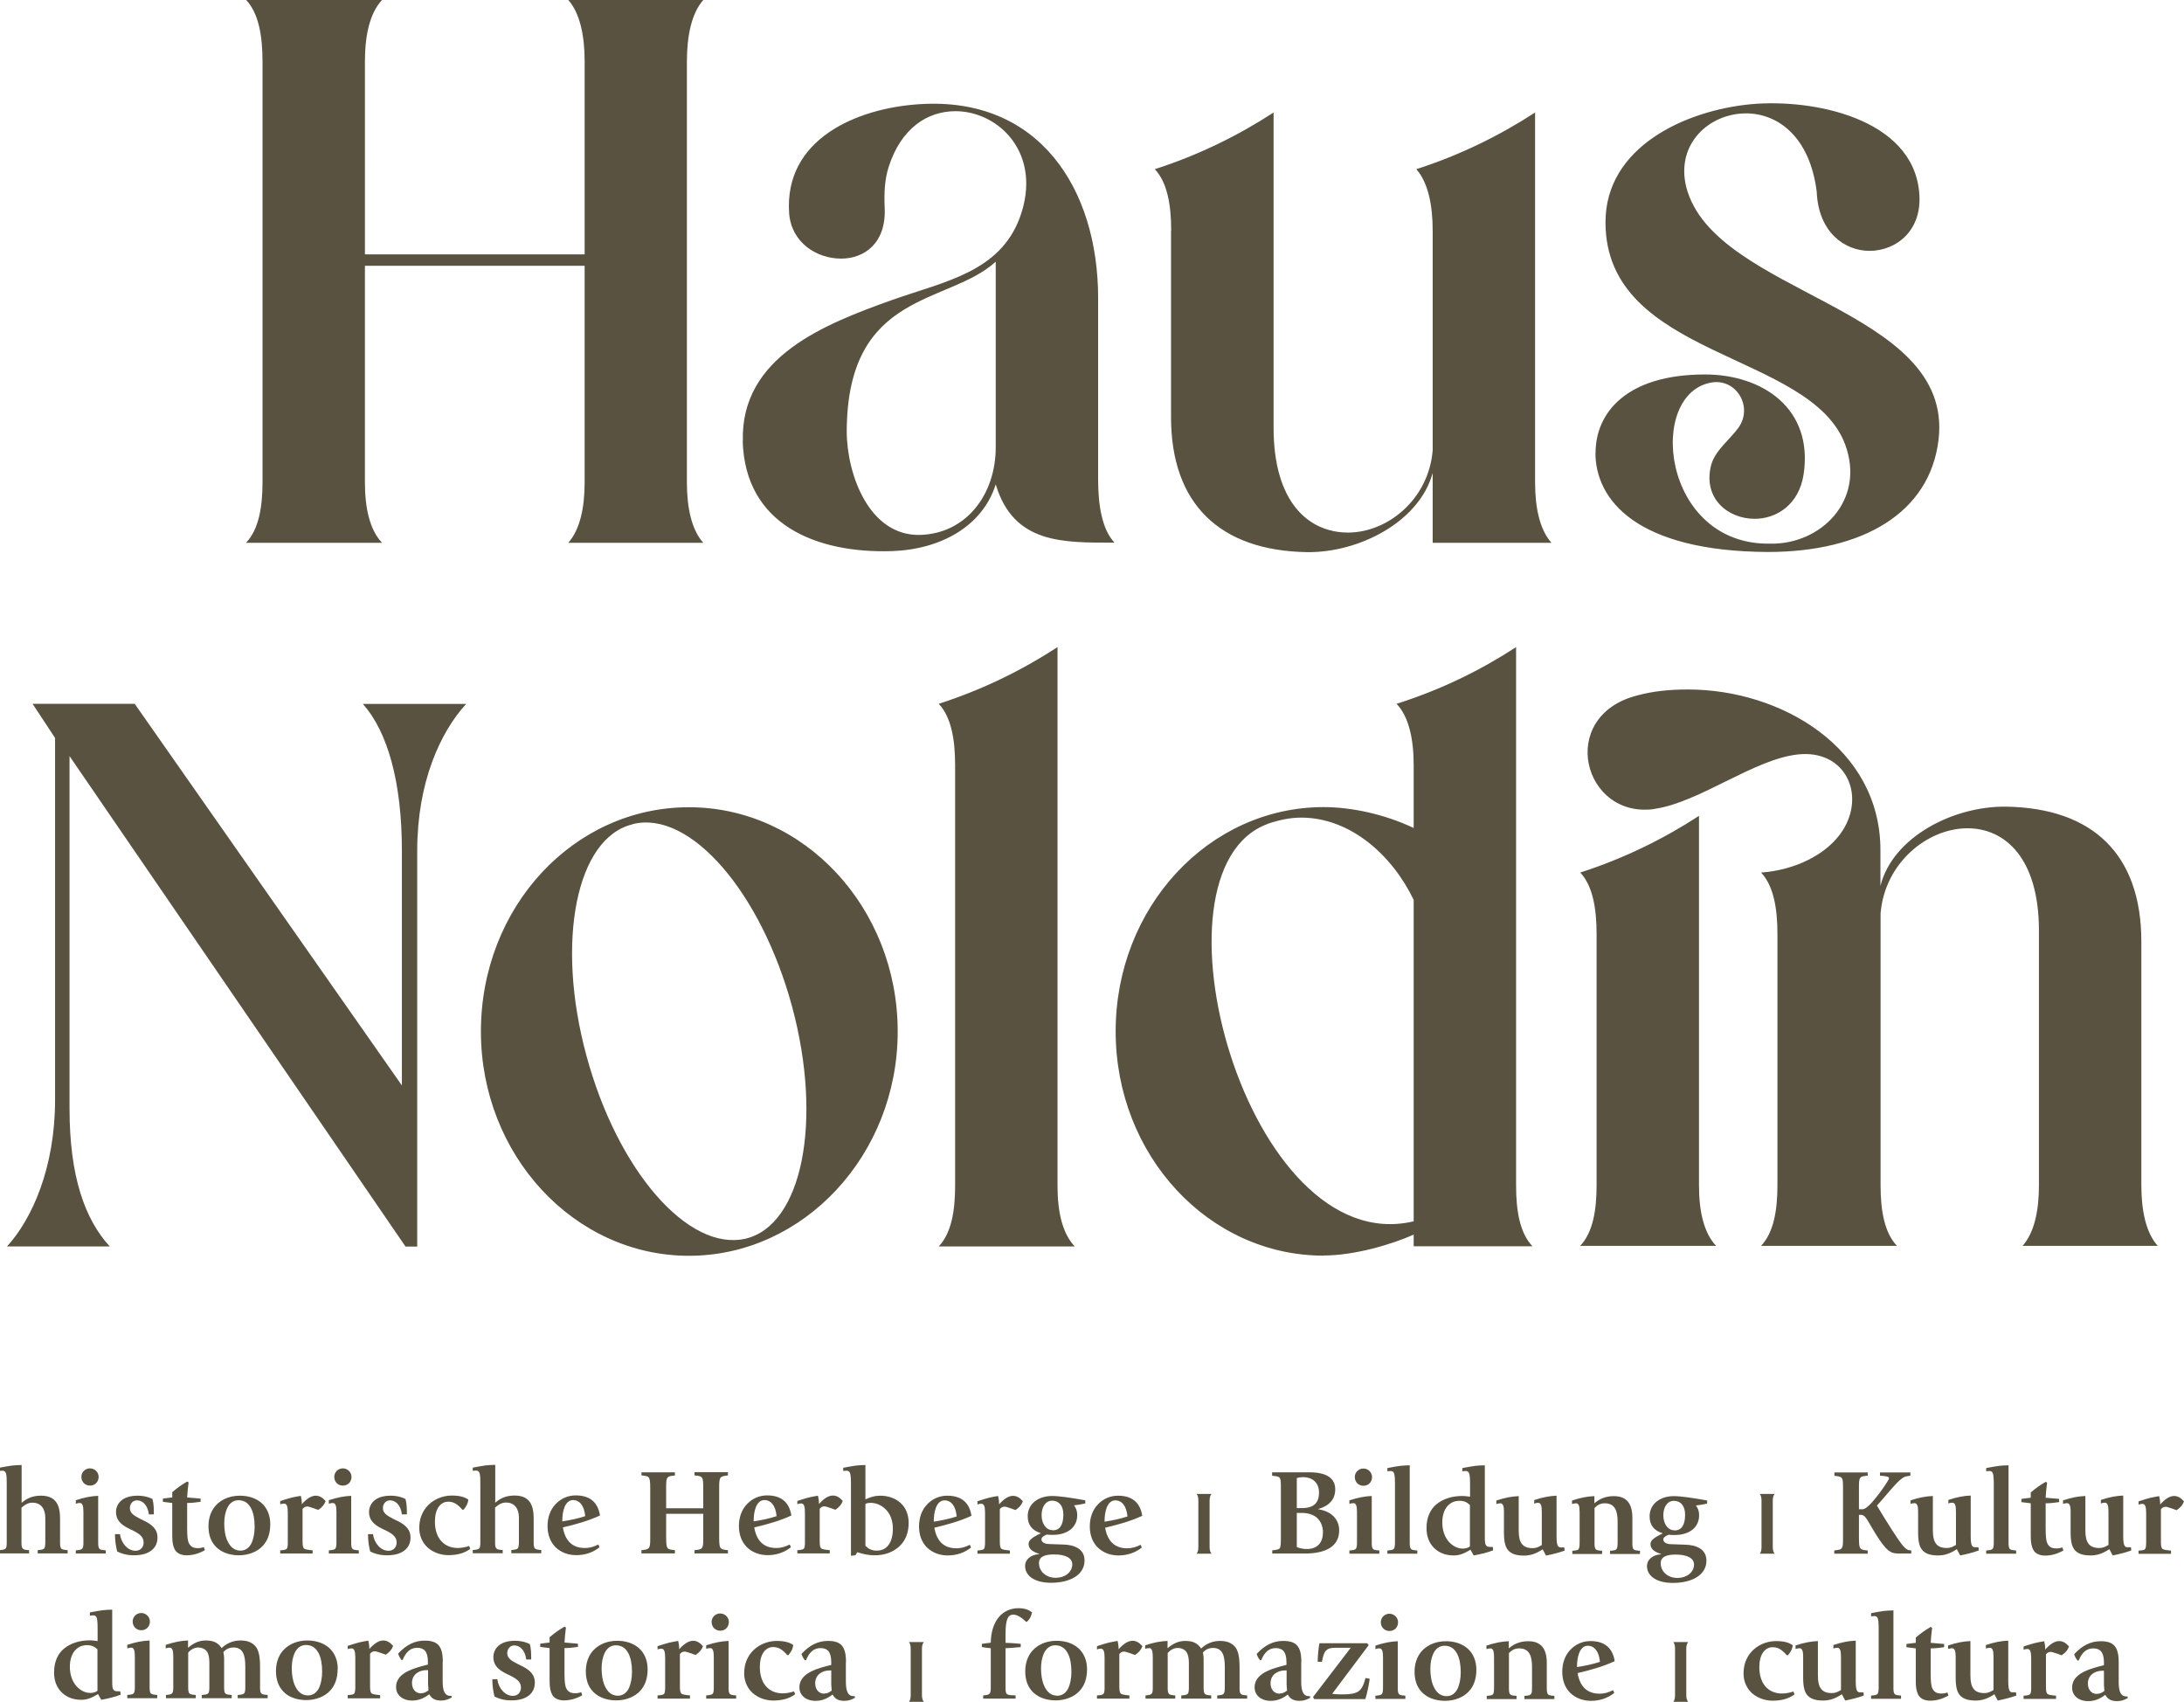
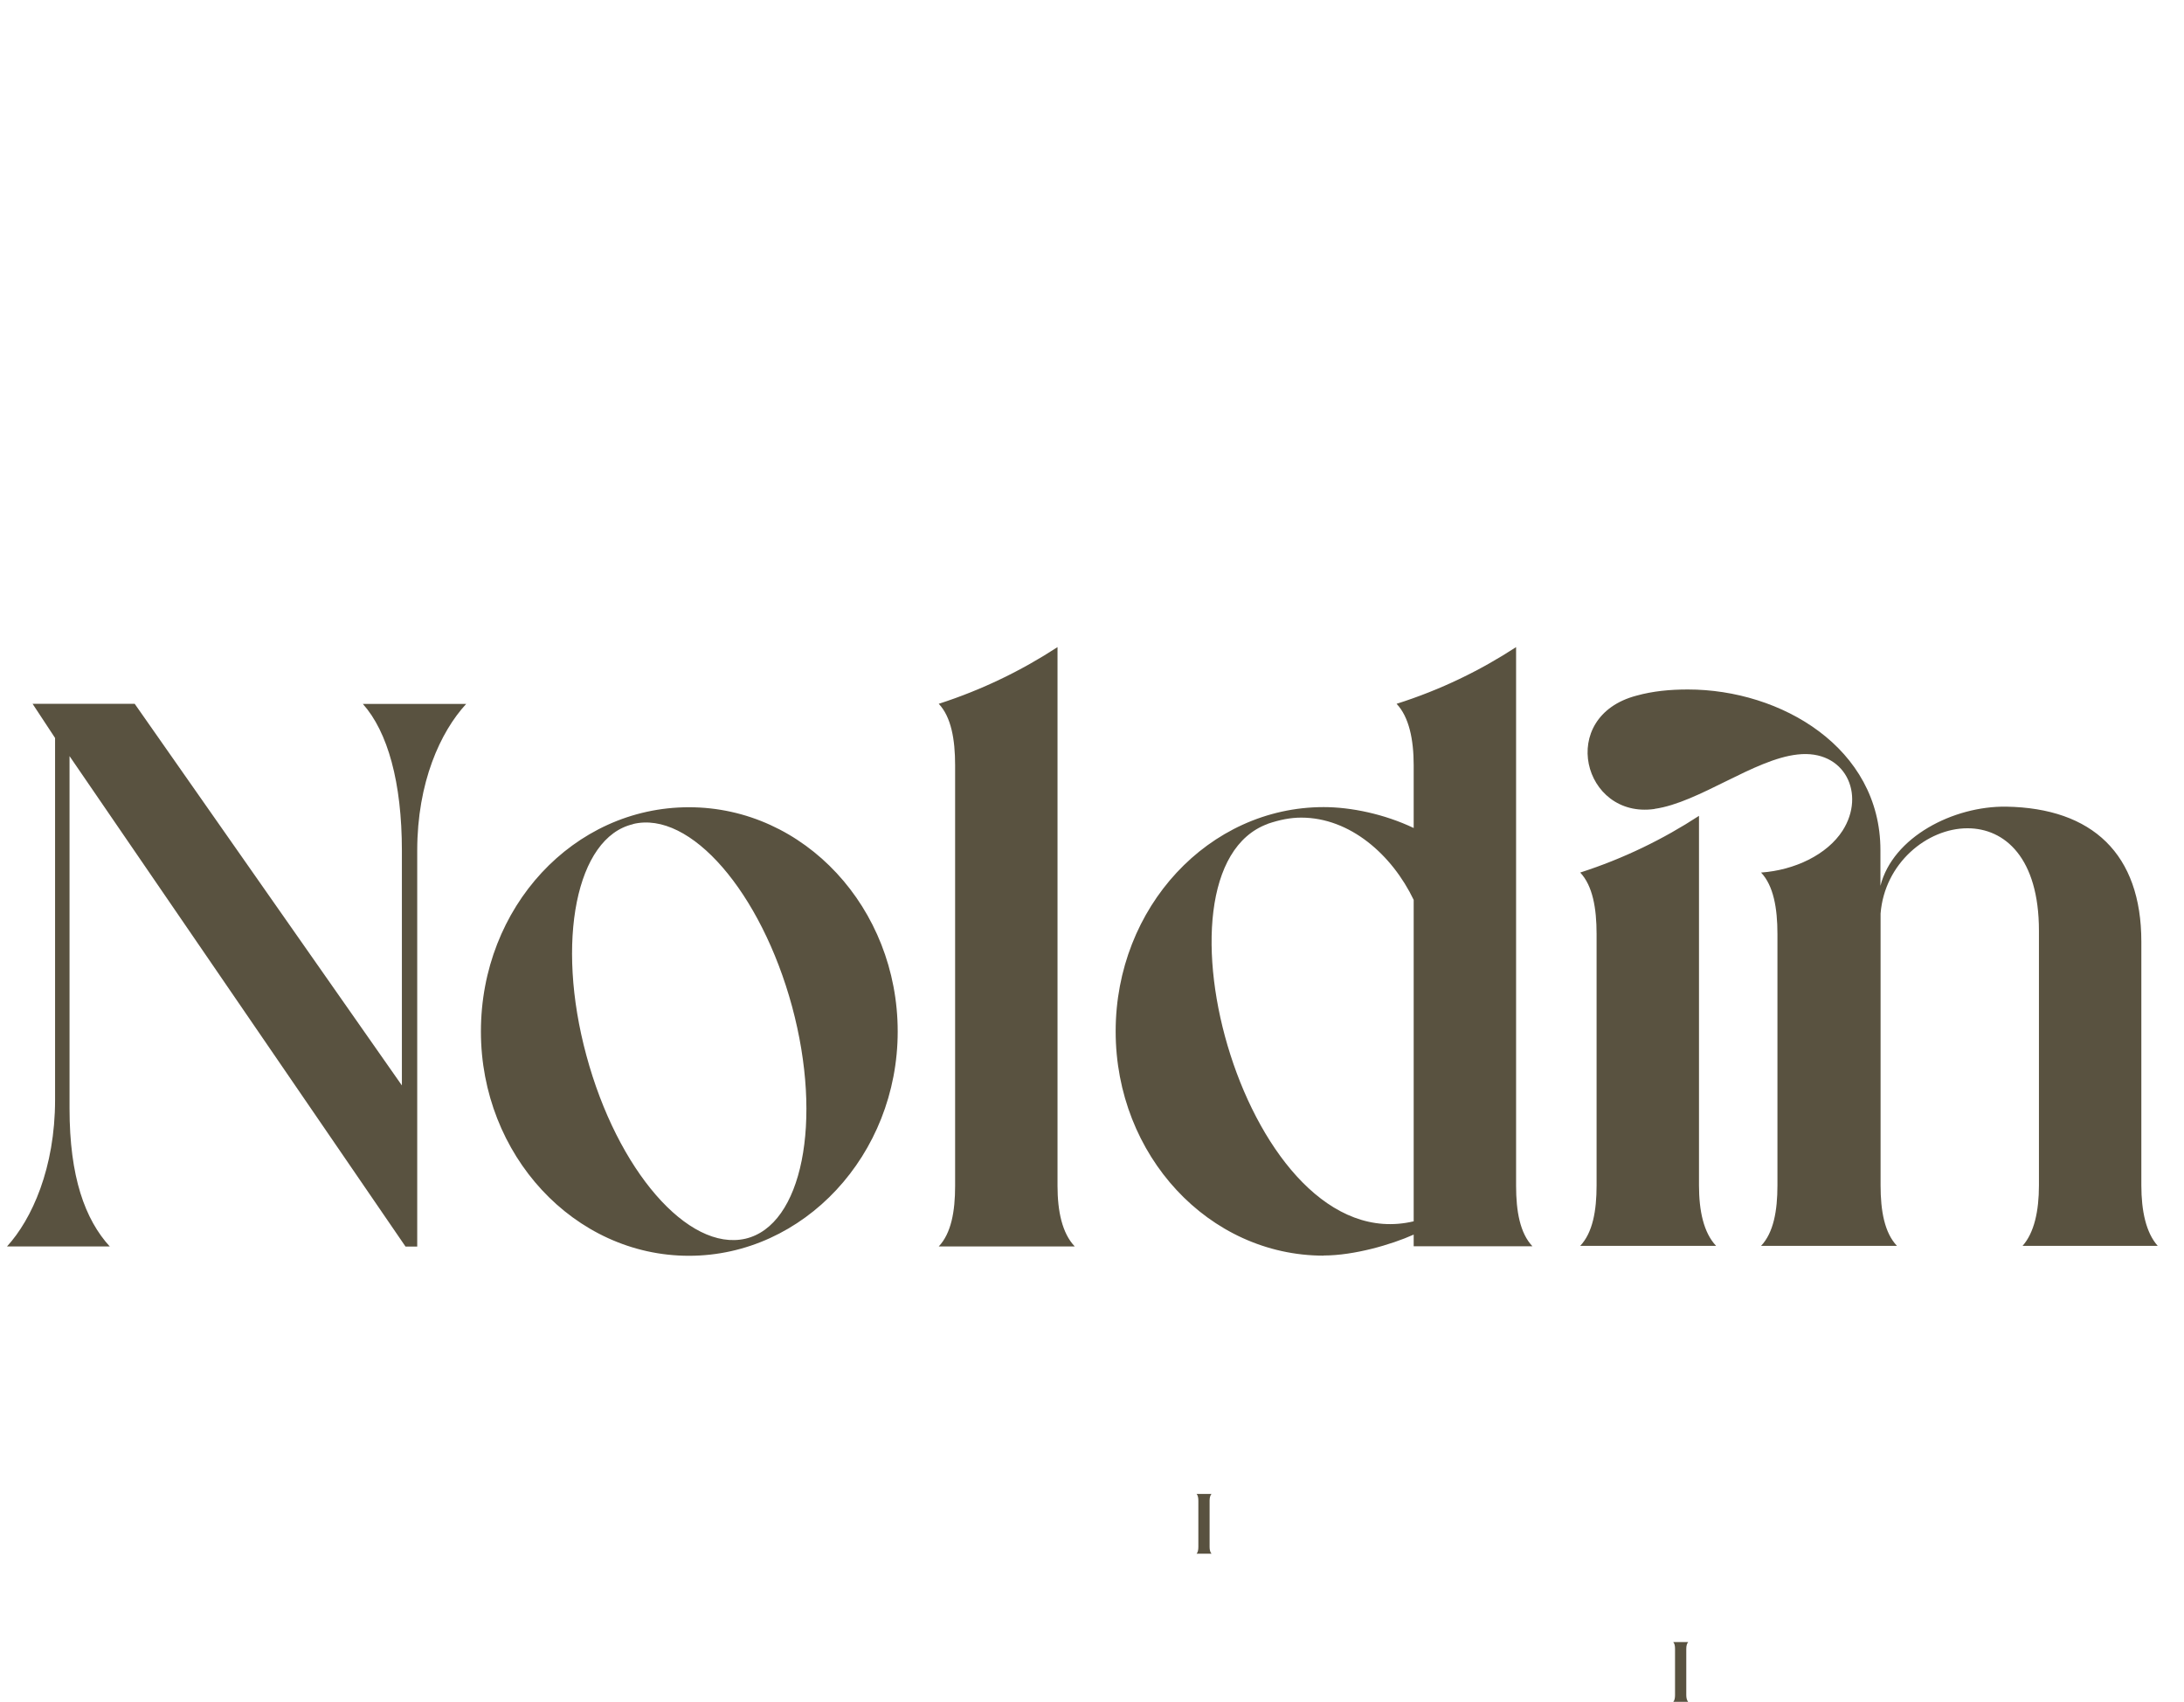
<svg xmlns="http://www.w3.org/2000/svg" id="Ebene_2" viewBox="0 0 149.5 116.48">
  <defs>
    <style>.cls-1{fill:#595240;stroke-width:0px;}</style>
  </defs>
  <g id="Ebene_1-2">
    <g id="logo_footer">
      <path class="cls-1" d="m117.47,85.27c-.85-.9-1.17-2.39-1.17-4.14v-25.29c-2.44,1.59-5.15,2.92-8.13,3.88.85.9,1.12,2.44,1.12,4.2v17.21c0,1.75-.27,3.24-1.12,4.14h9.3Zm-4.2-29.91c3.03-.43,6.8-3.4,9.78-3.72,3.24-.37,4.68,2.71,3.08,5.21-1.06,1.65-3.29,2.71-5.58,2.87.85.9,1.12,2.44,1.12,4.2v17.21c0,1.75-.27,3.24-1.12,4.14h9.3c-.85-.9-1.12-2.39-1.12-4.14v-18.6c.27-3.45,3.19-5.84,5.95-5.84,2.55,0,4.89,2.02,4.89,7.01v17.43c0,1.75-.32,3.24-1.12,4.14h9.25c-.8-.9-1.12-2.39-1.12-4.14v-16.68c0-6-3.35-9.14-9.25-9.24-3.61-.05-7.76,2.07-8.61,5.42v-2.44c0-7.01-6.8-11-13.18-11-1.22,0-2.39.11-3.51.42-5.47,1.43-3.67,8.45,1.22,7.76m-26.46,1.01c.8-.27,1.54-.42,2.28-.42,3.35,0,6.22,2.55,7.7,5.63v22c-11.42,2.71-18.7-24.02-9.99-27.2m3.83,29.54c2.07,0,4.62-.74,6.16-1.43v.8h8.13c-.85-.9-1.12-2.39-1.12-4.14v-36.87c-2.44,1.59-5.15,2.92-8.18,3.88.85.9,1.17,2.44,1.17,4.2v4.3c-2.02-.96-4.3-1.43-6.16-1.43-7.86,0-14.24,6.85-14.24,15.35s6.38,15.35,14.24,15.35m-17.05-.64c-.85-.9-1.17-2.39-1.17-4.14v-36.87c-2.44,1.59-5.15,2.92-8.13,3.88.85.9,1.12,2.44,1.12,4.2v28.8c0,1.75-.27,3.24-1.12,4.14h9.3Zm-30.23-28.9c3.93-.96,8.77,4.68,10.89,12.49,2.12,7.86.69,14.98-3.19,15.89-3.93.9-8.77-4.68-10.89-12.54-2.12-7.81-.69-14.93,3.19-15.83m-10.41,14.19c0,8.45,6.38,15.35,14.24,15.35s14.29-6.91,14.29-15.35-6.38-15.35-14.29-15.35-14.24,6.85-14.24,15.35m-25.4,14.72c-1.7-1.86-2.76-4.77-2.76-9.45v-24.12l23,33.57h.8v-27.1c0-4.68,1.59-8.13,3.35-10.04h-7.07c1.7,1.91,2.67,5.37,2.67,10.04v16.07l-18.29-26.12H2.23l1.54,2.34v24.76c0,4.68-1.59,8.18-3.29,10.04h7.07Z" />
-       <path class="cls-1" d="m109.21,30.98c0,3.24,2.82,6.75,11.8,6.8,6.48,0,11.1-2.66,11.69-7.7,1.06-9.09-15.35-9.88-17.27-17.27-.74-2.98,1.59-5.05,4.09-5.05,2.13,0,4.36,1.54,4.84,5.37.11,2.76,1.91,4.04,3.61,4.04,1.86,0,3.67-1.43,3.4-4.04-.48-5.05-7.28-6.38-11.48-6-4.52.42-9.99,2.92-9.99,8.08,0,9.35,14.08,8.82,16.42,15.25,1.38,3.82-1.7,6.8-5.1,6.75-7.54.16-8.55-10.47-3.93-11.05,1.65-.16,2.71,1.75,1.7,3.13-.58.8-1.59,1.54-1.86,2.55-.58,2.29,1.17,3.67,2.98,3.67,1.49,0,3.03-.96,3.35-3.03.69-4.52-2.82-6.85-6.75-6.85-5.42,0-7.49,2.66-7.49,5.37m-29.06-15.2v12.75c0,5.95,3.35,9.14,9.3,9.24,3.56.05,7.7-2.07,8.61-5.42v4.78h8.13c-.8-.9-1.12-2.39-1.12-4.14V7.7c-2.44,1.59-5.15,2.92-8.13,3.88.8.9,1.12,2.44,1.12,4.2v15.04c-.27,3.35-3.08,5.63-5.79,5.63s-5.1-2.07-5.1-7.17V7.7c-2.44,1.59-5.15,2.92-8.13,3.88.85.9,1.12,2.44,1.12,4.2m-12.01,2.13v12.7c0,3.24-2.02,5.9-5.15,6-3.51.11-5.05-4.14-5.05-7.12.05-9.62,6.96-8.61,10.2-11.58m-17.32,12.27c.16,5.74,5.05,7.7,10.2,7.54,3.35-.11,6.22-1.7,7.12-4.57,1.22,4.09,4.62,3.99,8.13,3.99-.85-.9-1.12-2.55-1.12-4.3v-12.43c0-7.49-4.04-13.81-12.22-13.28-4.3.27-9.3,2.39-8.93,7.49.16,1.97,1.86,3.08,3.56,3.08,1.59,0,3.08-1.06,2.98-3.45-.05-1.06,0-1.97.27-2.82.85-2.66,2.66-3.82,4.57-3.82,2.98,0,6,2.92,4.41,7.28-1.38,3.72-5.1,4.36-8.71,5.63-4.62,1.65-10.41,3.88-10.25,9.67m-34,6.96h9.3c-.85-.9-1.17-2.39-1.17-4.14v-14.82h15.04v14.82c0,1.75-.32,3.24-1.12,4.14h9.24c-.8-.9-1.12-2.39-1.12-4.14V4.2c0-1.75.32-3.29,1.12-4.2h-9.24c.8.9,1.12,2.44,1.12,4.2v13.21h-15.04V4.2c0-1.75.32-3.29,1.17-4.2h-9.3c.85.9,1.12,2.44,1.12,4.2v28.8c0,1.75-.27,3.24-1.12,4.14" />
-       <path class="cls-1" d="m143.54,115.94c-.38,0-.62-.3-.62-.71,0-.6.5-.88.99-.88h.11v.96s0,.08.03.42c-.18.14-.32.2-.51.2m1.49-2.15c0-1.1-.36-1.45-1.24-1.45-.64,0-1.23.26-1.81.89.07.2.11.27.23.43h.08c.24-.58.56-.83,1-.83.46,0,.73.25.73.96v.19c-.24.06-.47.12-.67.18-1.08.32-1.51.77-1.51,1.36,0,.54.44.92,1.1.92.41,0,.76-.12,1.17-.43.19.34.45.43.82.43.28,0,.48-.08.72-.21l-.02-.11s-.05,0-.08,0c-.35,0-.52-.28-.52-.98v-1.35Zm-5.1-1.45c-.24.04-.45.08-.62.12-.18.04-.45.13-.79.24v.22c.09-.03.17-.05.26-.05.19,0,.26.19.26.62v2.04c0,.23-.02.38-.08.44-.06.06-.18.08-.44.1v.22h2.22v-.22c-.41-.04-.5-.07-.57-.11-.06-.04-.12-.13-.12-.46v-2.26c.11-.14.21-.17.34-.17.06,0,.24.06.45.13.2.08.26.09.29.1.27-.19.4-.34.5-.6-.21-.24-.42-.37-.68-.37-.3,0-.62.21-.95.58,0-.28-.03-.37-.07-.58m-5.05,0c-.47.02-.92.1-1.53.3v.24c.12-.03.18-.05.27-.05.17,0,.25.18.25.53v1.49c0,.67.11,1.03.34,1.25.23.22.56.31,1.03.31.44,0,.83-.13,1.28-.43l.23.43c.4-.08.86-.19,1.27-.34l-.02-.22s-.19,0-.23,0c-.09,0-.18-.03-.22-.13-.05-.11-.08-.25-.08-.65v-2.76c-.47.02-.92.1-1.53.3v.24c.13-.04.18-.05.27-.05.18,0,.25.17.25.61v2.28c-.19.11-.35.21-.63.21-.67,0-.95-.35-.95-1.19v-2.41Zm-2.73-.96c-.41.24-.67.43-1.01.72v.36c-.2.03-.48.05-.64.08v.22c.17.03.45.05.64.08v2.26c0,.46.06.7.17.92.16.3.5.4.81.4.43,0,.81-.11,1.25-.34l-.06-.22c-.19.06-.26.07-.43.07-.28,0-.46-.09-.58-.3-.11-.19-.14-.51-.14-1.07v-1.72c.34,0,.61-.04.92-.08v-.22l-.92-.08c0-.14.06-.78.1-1.03l-.1-.06Zm-2.54-1.14c-.24,0-.46.02-.66.04-.27.03-.48.08-.87.15v.22s.13-.02.23-.02c.13,0,.21.07.24.2.03.13.05.3.05.7v4c0,.23-.03.37-.08.43-.06.06-.16.09-.44.11v.22h2.05v-.22c-.25-.02-.37-.04-.43-.1s-.09-.18-.09-.4v-5.33Zm-5.17,2.1c-.47.02-.92.1-1.53.3v.24c.12-.03.18-.05.27-.05.17,0,.25.18.25.53v1.49c0,.67.11,1.03.34,1.25.23.22.56.31,1.03.31.44,0,.83-.13,1.28-.43l.23.43c.4-.08.86-.19,1.27-.34l-.02-.22s-.19,0-.23,0c-.09,0-.18-.03-.22-.13-.05-.11-.08-.25-.08-.65v-2.76c-.47.02-.92.1-1.53.3v.24c.13-.04.18-.05.27-.05.18,0,.25.17.25.61v2.28c-.19.11-.35.21-.63.21-.67,0-.95-.35-.95-1.19v-2.41Zm-1.73.28c-.23-.16-.54-.28-1.14-.28-.65,0-1.32.29-1.73.79-.31.38-.49.84-.49,1.43,0,.47.16.87.42,1.18.37.44.99.68,1.56.68.61,0,1.11-.13,1.51-.43l-.08-.2c-.19.08-.56.14-.77.14-.95,0-1.56-.67-1.56-1.81,0-.85.37-1.36.91-1.36.35,0,.62.14.97.55h.08c.21-.26.29-.41.33-.69m-14.77,1.51c0-.4.04-.68.15-.98.12-.31.33-.49.58-.49.46,0,.77.38.84,1.1-.5.17-1.03.27-1.57.36m2.58-.41c-.15-.93-.72-1.37-1.66-1.37-.5,0-.99.19-1.37.59-.38.39-.56.93-.56,1.51s.18,1.09.55,1.45c.37.36.89.54,1.41.54.6,0,1.15-.18,1.6-.54l-.08-.19c-.31.15-.56.24-.93.24-.82,0-1.34-.46-1.5-1.41.88-.2,1.8-.47,2.53-.81m-7.26-1.37c-.46.02-.9.1-1.51.3v.24c.12-.03.18-.05.27-.05.18,0,.25.17.25.61v2.1c0,.23-.02.37-.08.44-.05.06-.16.08-.42.1v.22h2.04v-.22c-.26-.02-.37-.03-.43-.1-.06-.06-.09-.16-.09-.39v-2.44c.19-.19.39-.32.7-.32.72,0,.88.56.88,1.27v1.44c0,.23-.02.37-.08.43-.06.06-.12.09-.44.11v.22h2.05v-.22c-.28-.02-.37-.04-.43-.1s-.09-.17-.09-.4v-1.76c0-.94-.37-1.48-1.27-1.48-.51,0-.96.16-1.33.49v-.49Zm-4.24,3.76c-.43,0-.72-.27-.91-.71-.13-.3-.2-.73-.2-1.15s.07-.74.18-1c.16-.38.44-.59.79-.59.41,0,.68.2.87.56.16.31.24.74.24,1.26,0,.44-.08.81-.2,1.09-.16.34-.42.54-.77.54m2.04-1.8c0-1.25-.87-1.96-2.09-1.96-.76,0-1.44.32-1.81.89-.21.32-.33.73-.33,1.2s.11.86.31,1.16c.12.18.25.31.4.42.38.29.9.41,1.37.41.67,0,1.28-.25,1.64-.65.33-.35.51-.85.51-1.47m-5.38-1.96c-.47.02-.92.1-1.53.3v.24c.13-.04.18-.05.27-.05.18,0,.25.18.25.61v2.09c0,.23-.03.37-.08.43-.06.06-.17.09-.44.11v.22h2.05v-.22c-.25-.02-.37-.04-.43-.1s-.09-.18-.09-.4v-3.23Zm.02-1.3c0-.31-.26-.58-.59-.58s-.59.26-.59.58c0,.34.25.6.59.6s.59-.25.59-.6m-5.38,1.42c-.05.26-.12.78-.12,1.29h.29c.07-.39.15-.65.28-.77.13-.13.29-.19.63-.19h1.06l-2.58,3.37.08.14h3.5c.13-.4.24-.97.3-1.39l-.29-.05c-.16.61-.3.78-.49.92-.19.13-.52.2-1.03.2-.26,0-.5,0-.76-.04l2.5-3.33-.1-.13h-3.27Zm-2.73,3.47c-.38,0-.62-.3-.62-.71,0-.6.5-.88.99-.88h.11v.96s0,.08.03.42c-.18.14-.32.2-.51.2m1.49-2.15c0-1.1-.36-1.45-1.25-1.45-.64,0-1.23.26-1.81.89.07.2.11.27.23.43h.08c.24-.58.56-.83,1-.83.46,0,.73.25.73.96v.19c-.24.06-.47.12-.67.18-1.08.32-1.51.77-1.51,1.36,0,.54.44.92,1.1.92.41,0,.76-.12,1.17-.43.19.34.45.43.82.43.28,0,.48-.08.72-.21l-.02-.11s-.05,0-.08,0c-.34,0-.52-.28-.52-.98v-1.35Zm-9.18-1.45c-.46.02-.9.1-1.51.3v.24c.12-.03.18-.05.27-.05.18,0,.25.18.25.61v2.09c0,.47-.06.5-.5.54v.22h2.04v-.22c-.25-.02-.37-.04-.43-.1-.06-.06-.09-.18-.09-.4v-2.4c.2-.23.44-.35.69-.35.19,0,.46.07.61.3.09.15.15.38.15.72v1.69c0,.23-.02.37-.08.43-.06.06-.16.09-.44.11v.22h2.05v-.22c-.25-.02-.37-.04-.43-.1-.06-.06-.09-.18-.09-.4v-2.04c0-.11-.02-.28-.05-.4.17-.19.39-.31.7-.31.66,0,.8.56.8,1.31v1.4c0,.23-.03.37-.08.43-.06.06-.15.09-.44.11v.22h2.05v-.22c-.35-.04-.52,0-.52-.45v-1.48c0-.76-.11-1.19-.34-1.43-.23-.24-.52-.37-1.01-.37s-.94.19-1.28.52c-.26-.39-.59-.52-1.09-.52-.44,0-.83.17-1.21.5v-.5Zm-3.4,0c-.24.04-.45.08-.62.12-.18.04-.45.13-.79.24v.22c.09-.03.17-.05.26-.05.19,0,.26.19.26.62v2.04c0,.23-.02.38-.08.44-.06.06-.18.08-.44.1v.22h2.22v-.22c-.41-.04-.5-.07-.57-.11-.06-.04-.12-.13-.12-.46v-2.26c.11-.14.21-.17.34-.17.06,0,.24.06.45.13.2.08.26.09.29.1.27-.19.4-.34.5-.6-.21-.24-.42-.37-.68-.37-.3,0-.62.21-.95.58,0-.28-.03-.37-.07-.58m-4.13,3.76c-.43,0-.72-.27-.91-.71-.13-.3-.2-.73-.2-1.15s.07-.74.18-1c.16-.38.44-.59.79-.59.41,0,.68.2.87.56.16.31.24.74.24,1.26,0,.44-.08.81-.2,1.09-.16.34-.42.54-.77.54m2.04-1.8c0-1.25-.87-1.96-2.09-1.96-.76,0-1.44.32-1.81.89-.21.32-.33.73-.33,1.2s.11.86.31,1.16c.12.18.25.31.4.42.38.29.9.41,1.37.41.67,0,1.28-.25,1.64-.65.33-.35.51-.85.51-1.47m-3.77-3.91c-.21-.16-.48-.28-.92-.28-1.13,0-1.88.9-1.9,2.36l-.61.08v.22c.19.04.42.06.61.08v2.69c0,.47-.08.5-.52.54v.22h2.22v-.22c-.62-.02-.69-.02-.69-.54v-2.69c.33-.02.67-.04,1.04-.08v-.22l-.45-.04c-.22-.02-.45-.02-.59-.03v-.57c0-1.04.16-1.36.54-1.36.24,0,.56.19.87.49h.06c.21-.21.28-.36.34-.63m-14.22,5.55c-.38,0-.62-.3-.62-.71,0-.6.5-.88.99-.88h.11v.96s0,.08.03.42c-.18.14-.32.2-.51.2m1.49-2.15c0-1.1-.36-1.45-1.24-1.45-.64,0-1.23.26-1.81.89.07.2.11.27.23.43h.08c.24-.58.56-.83,1-.83.46,0,.73.25.73.96v.19c-.24.06-.47.12-.67.18-1.08.32-1.51.77-1.51,1.36,0,.54.44.92,1.1.92.41,0,.76-.12,1.17-.43.19.34.45.43.82.43.28,0,.48-.08.72-.21l-.03-.11s-.05,0-.08,0c-.34,0-.52-.28-.52-.98v-1.35Zm-3.61-1.17c-.23-.16-.54-.28-1.14-.28-.65,0-1.32.29-1.73.79-.31.38-.49.84-.49,1.43,0,.47.16.87.42,1.18.37.44.99.68,1.56.68.61,0,1.11-.13,1.51-.43l-.08-.2c-.19.08-.55.14-.77.14-.95,0-1.57-.67-1.57-1.81,0-.85.37-1.36.91-1.36.34,0,.62.14.97.55h.08c.21-.26.29-.41.33-.69m-4.43-.28c-.47.02-.92.1-1.53.3v.24c.13-.04.18-.05.27-.05.18,0,.25.18.25.61v2.09c0,.23-.02.37-.08.43-.06.06-.17.09-.44.11v.22h2.05v-.22c-.25-.02-.37-.04-.43-.1s-.09-.18-.09-.4v-3.23Zm.02-1.3c0-.31-.26-.58-.59-.58s-.59.26-.59.58c0,.34.25.6.59.6s.59-.25.59-.6m-3.47,1.3c-.24.04-.45.08-.62.12-.18.04-.45.13-.79.24v.22c.09-.03.17-.05.26-.05.19,0,.26.19.26.62v2.04c0,.23-.02.38-.08.44-.06.06-.18.08-.44.1v.22h2.22v-.22c-.41-.04-.5-.07-.57-.11-.06-.04-.12-.13-.12-.46v-2.26c.11-.14.21-.17.34-.17.06,0,.24.06.45.13.2.08.26.09.29.1.27-.19.4-.34.5-.6-.21-.24-.42-.37-.68-.37-.3,0-.62.21-.95.58,0-.28-.03-.37-.07-.58m-4.13,3.76c-.43,0-.72-.27-.91-.71-.13-.3-.2-.73-.2-1.15s.07-.74.18-1c.16-.38.44-.59.79-.59.41,0,.68.2.87.56.16.31.24.74.24,1.26,0,.44-.08.81-.2,1.09-.16.34-.42.54-.77.54m2.04-1.8c0-1.25-.87-1.96-2.09-1.96-.76,0-1.44.32-1.81.89-.21.32-.33.73-.33,1.2s.11.86.31,1.16c.12.18.25.31.4.42.38.29.9.41,1.37.41.67,0,1.28-.25,1.64-.65.33-.35.51-.85.51-1.47m-5.7-2.92c-.41.24-.67.43-1.01.72v.36c-.2.03-.48.05-.64.08v.22c.17.03.45.05.64.08v2.26c0,.46.06.7.17.92.16.3.5.4.81.4.43,0,.81-.11,1.25-.34l-.06-.22c-.19.06-.26.07-.43.07-.28,0-.46-.09-.58-.3-.11-.19-.14-.51-.14-1.07v-1.72c.34,0,.61-.04.92-.08v-.22l-.92-.08c0-.14.06-.78.1-1.03l-.1-.06Zm-2.36,1.19c-.18-.1-.55-.23-1.01-.23-.55,0-.94.14-1.19.39-.2.19-.3.48-.3.72,0,.52.28.86.94,1.17.63.29.95.5.95.93,0,.29-.19.56-.56.56-.51,0-.97-.49-1.06-1.14h-.34c0,.47.06.82.15,1.19.31.15.66.26,1.16.26,1.03,0,1.6-.48,1.6-1.21,0-.38-.15-.66-.51-.92-.18-.13-.41-.24-.7-.38-.45-.23-.68-.4-.68-.73,0-.29.21-.52.47-.52.46,0,.76.39.83.96h.34c0-.34,0-.72-.09-1.04m-7.45,3.36c-.38,0-.62-.3-.62-.71,0-.6.5-.88.99-.88h.11v.96s0,.08.03.42c-.18.14-.32.2-.51.2m1.49-2.15c0-1.1-.36-1.45-1.25-1.45-.64,0-1.23.26-1.81.89.07.2.11.27.23.43h.08c.24-.58.56-.83,1-.83.46,0,.73.25.73.96v.19c-.24.06-.47.12-.67.18-1.08.32-1.51.77-1.51,1.36,0,.54.44.92,1.1.92.41,0,.76-.12,1.17-.43.19.34.45.43.82.43.28,0,.48-.08.72-.21l-.02-.11s-.05,0-.08,0c-.34,0-.52-.28-.52-.98v-1.35Zm-5.1-1.45c-.24.04-.45.08-.62.12-.18.04-.45.13-.79.24v.22c.09-.03.17-.05.26-.05.19,0,.26.19.26.62v2.04c0,.23-.03.38-.08.44-.06.06-.18.08-.44.1v.22h2.22v-.22c-.41-.04-.5-.07-.57-.11-.06-.04-.12-.13-.12-.46v-2.26c.11-.14.21-.17.34-.17.06,0,.24.06.45.13.2.08.26.09.29.1.27-.19.4-.34.5-.6-.21-.24-.42-.37-.68-.37-.3,0-.62.21-.95.58,0-.28-.03-.37-.07-.58m-4.13,3.76c-.43,0-.72-.27-.91-.71-.13-.3-.2-.73-.2-1.15s.07-.74.18-1c.16-.38.44-.59.79-.59.41,0,.68.2.87.56.16.31.24.74.24,1.26,0,.44-.08.81-.2,1.09-.16.34-.42.54-.77.54m2.04-1.8c0-1.25-.87-1.96-2.09-1.96-.76,0-1.44.32-1.81.89-.21.32-.33.73-.33,1.2s.11.86.31,1.16c.12.18.25.31.39.42.38.29.9.41,1.37.41.67,0,1.28-.25,1.64-.65.33-.35.51-.85.51-1.47m-10.26-1.96c-.46.02-.9.1-1.51.3v.24c.12-.03.18-.05.27-.05.18,0,.25.18.25.61v2.09c0,.47-.06.5-.5.54v.22h2.04v-.22c-.25-.02-.37-.04-.43-.1s-.09-.18-.09-.4v-2.4c.2-.23.44-.35.69-.35.19,0,.46.07.61.3.09.15.15.38.15.72v1.69c0,.23-.02.37-.08.43-.06.06-.16.09-.44.11v.22h2.05v-.22c-.25-.02-.37-.04-.43-.1-.06-.06-.09-.18-.09-.4v-2.04c0-.11-.03-.28-.05-.4.17-.19.39-.31.7-.31.66,0,.8.56.8,1.31v1.4c0,.23-.02.37-.08.43-.06.06-.15.09-.44.11v.22h2.05v-.22c-.34-.04-.52,0-.52-.45v-1.48c0-.76-.11-1.19-.34-1.43-.23-.24-.52-.37-1.01-.37s-.94.19-1.28.52c-.26-.39-.59-.52-1.09-.52-.44,0-.83.17-1.21.5v-.5Zm-2.61,0c-.47.02-.92.1-1.53.3v.24c.13-.04.18-.05.27-.05.18,0,.25.18.25.61v2.09c0,.23-.03.37-.08.43-.06.06-.17.09-.44.11v.22h2.05v-.22c-.25-.02-.37-.04-.43-.1s-.09-.18-.09-.4v-3.23Zm.02-1.3c0-.31-.26-.58-.59-.58s-.59.26-.59.58c0,.34.25.6.59.6s.59-.25.59-.6m-4.08,4.89c-.35,0-.7-.17-.98-.5-.28-.34-.42-.79-.42-1.29,0-.9.46-1.48,1.17-1.48.34,0,.53.11.72.29v2.83c-.09.08-.26.15-.49.15m1.5-5.7c-.24,0-.46.02-.66.04-.19.03-.48.07-.87.15v.22s.14-.02.24-.02c.13,0,.2.07.24.2.03.13.05.31.05.71v.85c-.18-.02-.31-.05-.55-.05-.64,0-1.27.18-1.73.55-.46.37-.7.94-.7,1.65,0,.57.18,1.03.53,1.37.35.34.82.5,1.33.5.37,0,.68-.11,1.15-.39l.22.39c.44-.08.92-.19,1.33-.35l-.03-.23c-.27,0-.39,0-.47-.12-.06-.08-.08-.21-.08-.55v-4.94Z" />
-       <path class="cls-1" d="m147.8,102.4c-.24.04-.45.08-.62.12-.18.04-.45.13-.79.24v.22c.09-.03.17-.05.26-.05.19,0,.26.19.26.62v2.04c0,.23-.03.38-.08.44s-.18.08-.44.1v.22h2.22v-.22c-.41-.04-.5-.07-.57-.11-.06-.04-.12-.13-.12-.46v-2.26c.11-.14.21-.17.34-.17.06,0,.24.06.45.13.2.08.26.09.29.1.27-.19.4-.34.5-.6-.21-.24-.42-.37-.68-.37-.3,0-.62.21-.95.58,0-.28-.03-.37-.07-.58m-5.05,0c-.47.02-.92.1-1.53.3v.24c.12-.03.18-.05.27-.05.17,0,.25.18.25.53v1.49c0,.67.11,1.03.34,1.25.23.22.56.31,1.03.31.44,0,.83-.13,1.28-.43l.23.43c.4-.08.86-.19,1.27-.34l-.02-.22s-.19,0-.23,0c-.09,0-.18-.03-.22-.13-.05-.11-.08-.25-.08-.65v-2.76c-.47.02-.92.1-1.53.3v.24c.13-.04.18-.05.27-.05.18,0,.25.17.25.61v2.28c-.19.11-.35.21-.63.21-.67,0-.95-.35-.95-1.19v-2.41Zm-2.73-.96c-.41.24-.67.43-1.01.72v.36c-.2.03-.48.05-.64.08v.22c.17.03.45.05.64.08v2.26c0,.46.06.7.17.92.16.3.5.4.81.4.43,0,.81-.11,1.25-.34l-.06-.22c-.19.06-.26.07-.43.07-.28,0-.46-.09-.58-.3-.11-.19-.14-.51-.14-1.07v-1.72c.35,0,.61-.04.92-.08v-.22l-.92-.08c0-.14.06-.78.1-1.03l-.1-.06Zm-2.54-1.14c-.24,0-.46.02-.65.04-.27.03-.48.08-.87.15v.22s.13-.02.23-.02c.13,0,.21.07.24.2.03.13.05.3.05.7v4c0,.23-.02.37-.08.43-.06.06-.16.09-.44.11v.22h2.05v-.22c-.25-.02-.37-.04-.43-.1s-.09-.18-.09-.4v-5.33Zm-5.17,2.1c-.47.02-.92.1-1.53.3v.24c.12-.03.18-.05.27-.05.17,0,.25.18.25.53v1.49c0,.67.11,1.03.34,1.25.23.22.56.31,1.03.31.44,0,.83-.13,1.28-.43l.23.43c.4-.08.86-.19,1.27-.34l-.02-.22s-.19,0-.23,0c-.09,0-.18-.03-.22-.13-.05-.11-.08-.25-.08-.65v-2.76c-.47.02-.92.1-1.53.3v.24c.13-.04.18-.05.27-.05.18,0,.25.17.25.61v2.28c-.19.11-.35.21-.63.21-.67,0-.95-.35-.95-1.19v-2.41Zm-6.74-1.6v.22c.36.03.46.08.51.16.08.11.08.33.08.72v3.44c0,.49-.02.66-.24.73-.08.02-.24.04-.36.06v.22h2.29v-.22c-.39-.03-.47-.09-.52-.18-.05-.08-.08-.2-.08-.71v-1.55h.13c.13,0,.23.06.34.2.12.14.28.47.67,1.1.4.65.68.98.87,1.13.19.13.29.22.79.22h.78v-.22h-.06c-.17,0-.34-.08-.63-.47-.25-.33-.8-1.16-1.66-2.59.13-.14.44-.5.93-1.07.49-.57.83-.89,1.07-.93l.29-.05v-.22h-2.08v.22c.39.03.5.06.54.08.06.02.08.06.08.1,0,.05-.14.29-.42.69-.28.4-.52.69-.69.89-.19.22-.31.32-.42.41-.06.05-.19.13-.29.13h-.24v-1.58c0-.66.08-.67.6-.72v-.22h-2.29Zm-10.75,7.21c-.66,0-1.14-.44-1.14-1.01,0-.45.42-.59,1.03-.59.77,0,1.25.24,1.25.68,0,.54-.51.92-1.13.92m-.21-3.26c-.46,0-.76-.45-.76-1.03s.29-.99.72-.99c.46,0,.77.34.77.95,0,.73-.26,1.08-.72,1.08m2.24-2.05c-.98-.18-1.82-.3-2.29-.3-.96,0-1.66.55-1.66,1.38,0,.6.29.97.9,1.17-.64.3-.84.51-.84.72,0,.31.19.52.72.69v.02c-.61.04-.96.4-.96.8,0,.73.72,1.16,1.77,1.16,1.37,0,2.3-.58,2.3-1.52,0-.39-.16-.66-.44-.84-.29-.18-.63-.25-1.07-.26-.19,0-.75-.03-.88-.03-.47,0-.56-.22-.56-.32,0-.14.13-.24.37-.33.13.02.28.02.41.02,1.02,0,1.67-.53,1.67-1.35,0-.29-.08-.48-.22-.67.23-.02.56-.08.77-.13v-.22Zm-7.75-.3c-.46.02-.9.1-1.51.3v.24c.12-.03.18-.05.27-.05.18,0,.25.17.25.61v2.1c0,.23-.03.37-.08.44-.05.06-.16.08-.42.1v.22h2.04v-.22c-.26-.02-.37-.03-.43-.1-.06-.06-.09-.16-.09-.39v-2.44c.19-.19.39-.32.7-.32.72,0,.88.56.88,1.27v1.44c0,.23-.03.37-.08.43-.06.06-.12.09-.44.11v.22h2.05v-.22c-.28-.02-.37-.04-.43-.1s-.09-.17-.09-.4v-1.76c0-.94-.37-1.48-1.27-1.48-.51,0-.96.16-1.33.49v-.49Zm-5.16,0c-.47.02-.92.1-1.53.3v.24c.12-.03.18-.05.27-.05.17,0,.25.18.25.53v1.49c0,.67.11,1.03.34,1.25.23.22.56.31,1.03.31.44,0,.83-.13,1.28-.43l.23.43c.4-.08.86-.19,1.27-.34l-.02-.22s-.19,0-.23,0c-.09,0-.18-.03-.22-.13-.05-.11-.08-.25-.08-.65v-2.76c-.47.02-.92.1-1.53.3v.24c.13-.04.18-.05.27-.05.18,0,.25.17.25.61v2.28c-.19.11-.35.21-.63.21-.67,0-.95-.35-.95-1.19v-2.41Zm-3.83,3.59c-.35,0-.7-.17-.98-.5-.28-.34-.42-.79-.42-1.29,0-.9.46-1.48,1.17-1.48.35,0,.53.11.72.29v2.83c-.09.08-.26.15-.49.15m1.5-5.7c-.24,0-.46.02-.66.04-.19.03-.48.07-.87.15v.22s.14-.02.24-.02c.13,0,.2.07.24.2.03.13.05.31.05.71v.85c-.18-.02-.31-.05-.55-.05-.64,0-1.27.18-1.73.55-.46.37-.7.94-.7,1.65,0,.57.18,1.03.53,1.37.35.34.82.5,1.33.5.37,0,.68-.11,1.15-.39l.22.39c.44-.08.92-.19,1.33-.35l-.02-.23c-.27,0-.39,0-.47-.12-.06-.08-.08-.21-.08-.55v-4.94Zm-5.13,0c-.24,0-.46.02-.66.04-.27.03-.48.08-.87.15v.22s.13-.02.23-.02c.13,0,.21.07.24.2.03.13.05.3.05.7v4c0,.23-.03.37-.08.43-.06.06-.16.09-.44.11v.22h2.05v-.22c-.25-.02-.37-.04-.43-.1s-.09-.18-.09-.4v-5.33Zm-2.6,2.1c-.47.02-.92.1-1.53.3v.24c.13-.04.18-.05.27-.05.18,0,.25.18.25.61v2.09c0,.23-.03.37-.08.43-.06.06-.17.09-.44.11v.22h2.05v-.22c-.25-.02-.37-.04-.43-.1s-.09-.18-.09-.4v-3.23Zm.02-1.3c0-.31-.26-.58-.59-.58s-.59.26-.59.58c0,.34.25.6.59.6s.59-.25.59-.6m-5.15,2.46h.36c.49,0,.85.16,1.06.37.26.26.37.61.37.95,0,.67-.34,1.15-1.11,1.15-.23,0-.46-.05-.68-.13v-2.33Zm0-2.39c.14-.04.29-.06.42-.06.67,0,1.1.4,1.1,1.04,0,.37-.09.64-.29.82-.16.15-.45.26-.89.26h-.34v-2.07Zm-1.69-.38v.22c.22.02.38.05.47.1.12.06.13.35.13.58v3.66c0,.55-.05.63-.14.68-.08.04-.24.07-.45.09v.22h2.22c1.49,0,2.36-.52,2.36-1.58,0-.78-.54-1.31-1.42-1.45v-.02c.78-.23,1.15-.7,1.15-1.35,0-.74-.57-1.16-1.76-1.16h-2.55Zm-11.47,3.38c0-.4.04-.68.15-.98.12-.31.33-.49.58-.49.46,0,.77.38.84,1.1-.5.17-1.03.27-1.57.36m2.58-.41c-.15-.93-.72-1.37-1.66-1.37-.5,0-.99.19-1.37.59-.38.39-.56.93-.56,1.51s.18,1.09.55,1.45c.37.36.89.54,1.41.54.6,0,1.15-.18,1.6-.54l-.08-.19c-.31.15-.56.24-.93.24-.82,0-1.34-.46-1.5-1.41.88-.2,1.8-.47,2.53-.81m-5.91,4.24c-.67,0-1.15-.44-1.15-1.01,0-.45.42-.59,1.03-.59.77,0,1.25.24,1.25.68,0,.54-.51.92-1.13.92m-.21-3.26c-.46,0-.76-.45-.76-1.03s.29-.99.72-.99c.46,0,.77.34.77.95,0,.73-.26,1.08-.72,1.08m2.24-2.05c-.98-.18-1.82-.3-2.29-.3-.96,0-1.67.55-1.67,1.38,0,.6.29.97.9,1.17-.64.3-.84.51-.84.72,0,.31.19.52.72.69v.02c-.61.04-.96.4-.96.8,0,.73.72,1.16,1.77,1.16,1.37,0,2.3-.58,2.3-1.52,0-.39-.16-.66-.44-.84-.29-.18-.63-.25-1.07-.26-.19,0-.75-.03-.88-.03-.47,0-.56-.22-.56-.32,0-.14.14-.24.37-.33.13.02.28.02.41.02,1.02,0,1.67-.53,1.67-1.35,0-.29-.08-.48-.22-.67.23-.02.56-.08.77-.13v-.22Zm-5.99-.3c-.24.04-.45.08-.62.12-.18.04-.45.13-.79.24v.22c.09-.03.17-.05.26-.05.19,0,.26.19.26.62v2.04c0,.23-.03.38-.08.44-.06.06-.18.08-.44.1v.22h2.22v-.22c-.41-.04-.5-.07-.57-.11-.06-.04-.12-.13-.12-.46v-2.26c.11-.14.21-.17.34-.17.06,0,.24.06.45.13.2.08.26.09.29.1.27-.19.4-.34.5-.6-.21-.24-.42-.37-.68-.37-.3,0-.62.21-.95.58,0-.28-.03-.37-.07-.58m-4.4,1.78c0-.4.04-.68.15-.98.12-.31.33-.49.58-.49.46,0,.77.38.84,1.1-.5.17-1.03.27-1.57.36m2.58-.41c-.15-.93-.72-1.37-1.66-1.37-.5,0-.99.19-1.37.59-.38.39-.56.93-.56,1.51s.18,1.09.55,1.45c.37.36.89.54,1.41.54.6,0,1.15-.18,1.6-.54l-.08-.19c-.31.15-.56.24-.93.24-.82,0-1.34-.46-1.5-1.41.87-.2,1.8-.47,2.53-.81m-7.24-.82c.11-.06.25-.07.35-.07.36,0,.75.15,1.06.48.31.32.46.8.46,1.26,0,.98-.4,1.53-1.11,1.53-.33,0-.53-.1-.77-.33v-2.88Zm0-2.66c-.24,0-.46.02-.66.04-.19.03-.47.07-.87.15v.22s.14-.02.24-.02c.13,0,.2.07.24.2.03.13.05.29.05.69v4.93l.3-.03.14-.21c.44.14.77.21,1.2.21.62,0,1.2-.19,1.65-.59.45-.4.66-.98.66-1.62,0-.55-.18-1.03-.54-1.36-.36-.34-.88-.51-1.4-.51-.17,0-.35.02-.49.06-.13.03-.29.08-.53.19v-2.35Zm-3.26,2.1c-.24.04-.45.08-.62.12-.18.04-.45.13-.79.24v.22c.09-.03.17-.05.26-.05.19,0,.26.19.26.62v2.04c0,.23-.02.38-.08.44s-.18.08-.44.1v.22h2.22v-.22c-.41-.04-.5-.07-.57-.11-.06-.04-.12-.13-.12-.46v-2.26c.11-.14.21-.17.34-.17.06,0,.24.06.45.13.2.08.26.09.29.1.27-.19.4-.34.5-.6-.21-.24-.42-.37-.68-.37-.3,0-.62.21-.95.58,0-.28-.03-.37-.07-.58m-4.4,1.78c0-.4.04-.68.15-.98.12-.31.33-.49.58-.49.46,0,.77.38.84,1.1-.5.17-1.03.27-1.57.36m2.58-.41c-.15-.93-.72-1.37-1.66-1.37-.5,0-.99.19-1.37.59-.38.39-.56.93-.56,1.51s.19,1.09.55,1.45c.37.36.89.54,1.41.54.6,0,1.15-.18,1.6-.54l-.08-.19c-.31.15-.56.24-.93.24-.82,0-1.34-.46-1.5-1.41.88-.2,1.8-.47,2.53-.81m-10.25-2.97v.22c.38.03.48.09.52.18.05.08.08.24.08.71v3.48c0,.67-.07.69-.6.75v.22h2.29v-.22c-.32-.03-.46-.06-.53-.19-.04-.08-.07-.22-.07-.69v-1.61h2.54v1.75c0,.64-.06.69-.6.74v.22h2.29v-.22c-.29-.03-.45-.05-.53-.19-.04-.08-.07-.24-.07-.64v-3.52c0-.38.03-.5.08-.59.04-.09.18-.14.52-.18v-.22h-2.29v.22c.45.04.48.11.53.19.05.08.07.26.07.66v1.4h-2.54v-1.55c0-.55.08-.63.4-.67l.2-.02v-.22h-2.29Zm-5.42,3.38c0-.4.04-.68.15-.98.12-.31.33-.49.58-.49.46,0,.77.38.84,1.1-.5.17-1.03.27-1.57.36m2.58-.41c-.15-.93-.72-1.37-1.66-1.37-.5,0-.99.19-1.37.59-.38.39-.56.93-.56,1.51s.19,1.09.55,1.45c.37.36.89.54,1.41.54.6,0,1.15-.18,1.6-.54l-.08-.19c-.31.15-.56.24-.93.24-.82,0-1.34-.46-1.5-1.41.88-.2,1.8-.47,2.53-.81m-7.17-3.47c-.24,0-.46.02-.66.04-.19.03-.48.07-.87.15v.22s.13-.02.23-.02c.28,0,.29.28.29.95v3.99c0,.23-.03.35-.09.4-.06.06-.2.08-.43.1v.22h2.05v-.22c-.29-.02-.35-.04-.41-.09-.07-.05-.11-.16-.11-.39v-2.43c.3-.26.51-.34.75-.34.61,0,.88.45.88,1.04v1.67c0,.23-.03.37-.08.43-.06.06-.19.09-.44.11v.22h2.05v-.22c-.23-.02-.37-.04-.43-.1-.06-.06-.09-.18-.09-.4v-1.65c0-.38-.04-.67-.14-.91-.19-.47-.6-.67-1.16-.67-.6,0-.98.19-1.33.49v-2.59Zm-1.83,2.38c-.23-.16-.54-.28-1.14-.28-.65,0-1.32.29-1.73.79-.31.38-.49.84-.49,1.43,0,.47.16.87.42,1.18.37.44.99.68,1.56.68.61,0,1.11-.13,1.51-.43l-.08-.2c-.19.08-.55.14-.77.14-.95,0-1.57-.67-1.57-1.81,0-.85.37-1.36.91-1.36.34,0,.62.14.97.55h.08c.21-.26.29-.41.33-.69m-4.3-.04c-.18-.1-.55-.23-1.01-.23-.55,0-.94.14-1.19.39-.2.19-.3.48-.3.72,0,.52.28.86.94,1.17.63.29.95.5.95.93,0,.29-.19.56-.56.56-.51,0-.97-.49-1.06-1.14h-.34c0,.47.06.82.15,1.19.31.15.66.26,1.16.26,1.03,0,1.6-.48,1.6-1.21,0-.38-.15-.66-.51-.92-.18-.13-.41-.24-.7-.38-.45-.23-.68-.4-.68-.73,0-.29.21-.52.47-.52.46,0,.76.39.83.96h.34c0-.34,0-.72-.09-1.04m-3.72-.23c-.47.02-.92.1-1.53.3v.24c.13-.04.18-.05.27-.05.18,0,.25.18.25.61v2.09c0,.23-.03.37-.08.43-.06.06-.17.09-.44.11v.22h2.05v-.22c-.25-.02-.37-.04-.43-.1-.06-.06-.09-.18-.09-.4v-3.23Zm.02-1.3c0-.31-.26-.58-.59-.58s-.59.26-.59.58c0,.34.25.6.59.6s.59-.25.59-.6m-3.47,1.3c-.24.04-.45.08-.62.12-.18.04-.45.13-.79.24v.22c.09-.03.17-.05.26-.05.19,0,.26.19.26.62v2.04c0,.23-.02.38-.08.44s-.18.08-.44.1v.22h2.22v-.22c-.41-.04-.5-.07-.57-.11-.06-.04-.12-.13-.12-.46v-2.26c.11-.14.21-.17.34-.17.06,0,.24.06.45.13.2.08.26.09.29.1.27-.19.4-.34.5-.6-.21-.24-.42-.37-.68-.37-.3,0-.62.21-.95.58,0-.28-.03-.37-.07-.58m-4.13,3.76c-.43,0-.72-.27-.91-.71-.14-.3-.2-.73-.2-1.15s.07-.74.18-1c.16-.38.44-.59.79-.59.41,0,.68.2.87.56.16.31.24.74.24,1.26,0,.44-.08.81-.2,1.09-.16.34-.42.54-.77.54m2.04-1.8c0-1.25-.87-1.96-2.09-1.96-.76,0-1.44.32-1.81.89-.21.32-.33.73-.33,1.2s.11.86.31,1.16c.12.18.25.31.4.42.38.29.9.41,1.37.41.67,0,1.28-.25,1.64-.65.33-.35.51-.85.51-1.47m-5.7-2.92c-.41.24-.67.43-1.01.72v.36c-.2.03-.48.05-.64.08v.22c.17.03.45.05.64.08v2.26c0,.46.06.7.17.92.16.3.5.4.81.4.43,0,.81-.11,1.25-.34l-.06-.22c-.19.06-.26.07-.43.07-.28,0-.46-.09-.58-.3-.11-.19-.14-.51-.14-1.07v-1.72c.34,0,.61-.04.92-.08v-.22l-.92-.08c0-.14.06-.78.1-1.03l-.1-.06Zm-2.36,1.19c-.18-.1-.55-.23-1.01-.23-.55,0-.94.14-1.19.39-.2.19-.3.48-.3.72,0,.52.28.86.94,1.17.63.29.95.5.95.93,0,.29-.19.56-.56.56-.51,0-.97-.49-1.06-1.14h-.34c0,.47.06.82.15,1.19.31.15.66.26,1.16.26,1.03,0,1.6-.48,1.6-1.21,0-.38-.15-.66-.51-.92-.18-.13-.41-.24-.7-.38-.45-.23-.68-.4-.68-.73,0-.29.21-.52.47-.52.46,0,.76.39.83.96h.34c0-.34,0-.72-.09-1.04m-3.72-.23c-.47.02-.92.1-1.53.3v.24c.13-.04.18-.05.27-.05.18,0,.25.18.25.61v2.09c0,.23-.02.37-.08.43s-.17.09-.44.11v.22h2.05v-.22c-.25-.02-.37-.04-.43-.1s-.09-.18-.09-.4v-3.23Zm.03-1.3c0-.31-.26-.58-.59-.58s-.59.26-.59.58c0,.34.25.6.59.6s.59-.25.59-.6m-5.28-.81c-.24,0-.46.02-.66.04-.19.03-.48.07-.87.15v.22s.13-.02.23-.02c.28,0,.29.28.29.95v3.99c0,.23-.03.35-.09.4-.06.06-.2.08-.43.1v.22h2.05v-.22c-.29-.02-.34-.04-.41-.09-.07-.05-.11-.16-.11-.39v-2.43c.3-.26.51-.34.75-.34.61,0,.88.45.88,1.04v1.67c0,.23-.03.37-.08.43-.06.06-.19.09-.44.11v.22h2.05v-.22c-.23-.02-.37-.04-.43-.1s-.09-.18-.09-.4v-1.65c0-.38-.04-.67-.14-.91-.19-.47-.6-.67-1.16-.67-.6,0-.98.19-1.33.49v-2.59Z" />
      <path class="cls-1" d="m82.93,102.25c-.09.1-.13.26-.13.46v3.17c0,.19.04.36.13.46h-1.02c.09-.1.12-.27.12-.46v-3.17c0-.19-.03-.36-.12-.46h1.02Z" />
-       <path class="cls-1" d="m63.24,112.39c-.09.1-.13.26-.13.46v3.17c0,.19.04.36.13.46h-1.02c.09-.1.12-.27.12-.46v-3.17c0-.19-.03-.36-.12-.46h1.02Z" />
-       <path class="cls-1" d="m121.48,102.25c-.09.1-.13.26-.13.46v3.17c0,.19.04.36.13.46h-1.02c.09-.1.12-.27.12-.46v-3.17c0-.19-.03-.36-.12-.46h1.02Z" />
      <path class="cls-1" d="m115.56,112.39c-.09.1-.13.26-.13.46v3.17c0,.19.04.36.13.46h-1.02c.09-.1.12-.27.12-.46v-3.17c0-.19-.03-.36-.12-.46h1.02Z" />
    </g>
  </g>
</svg>